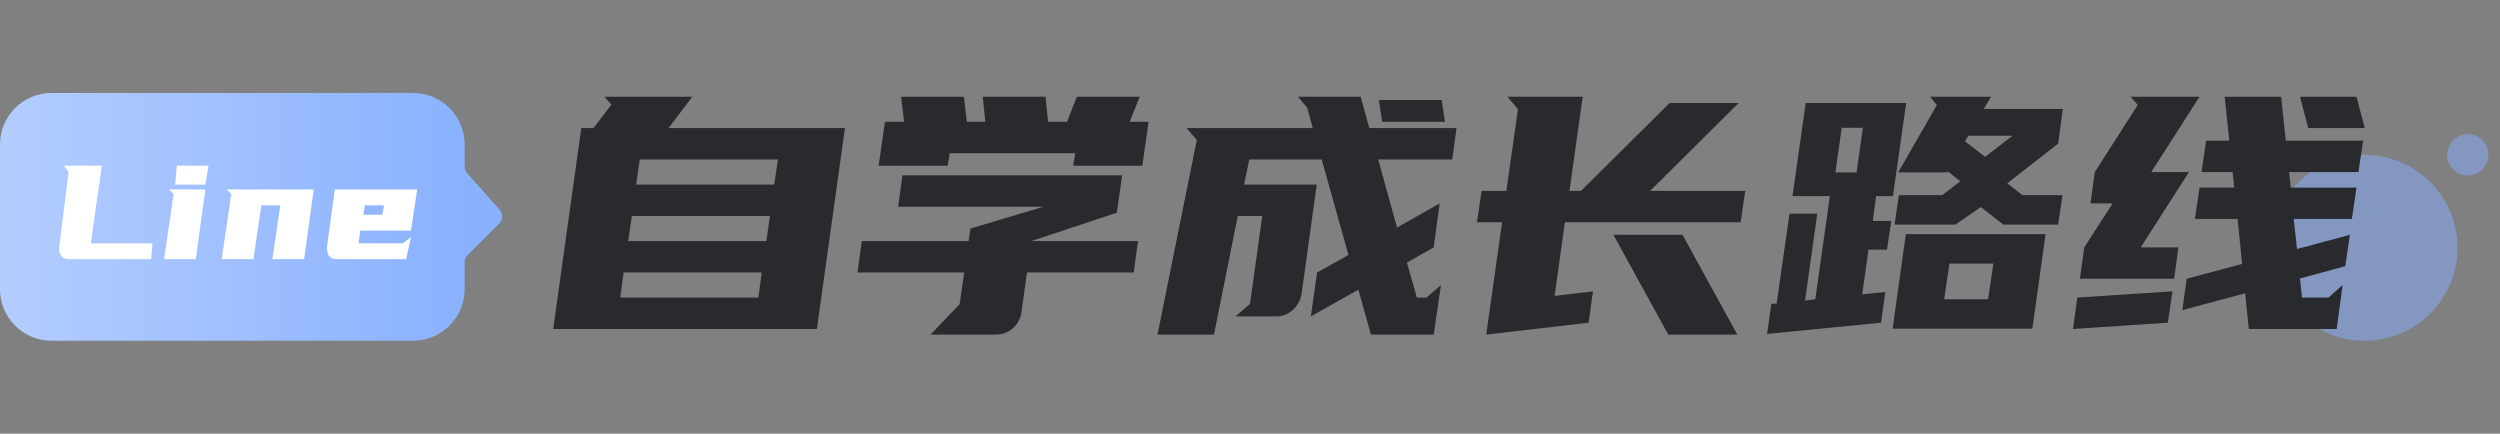
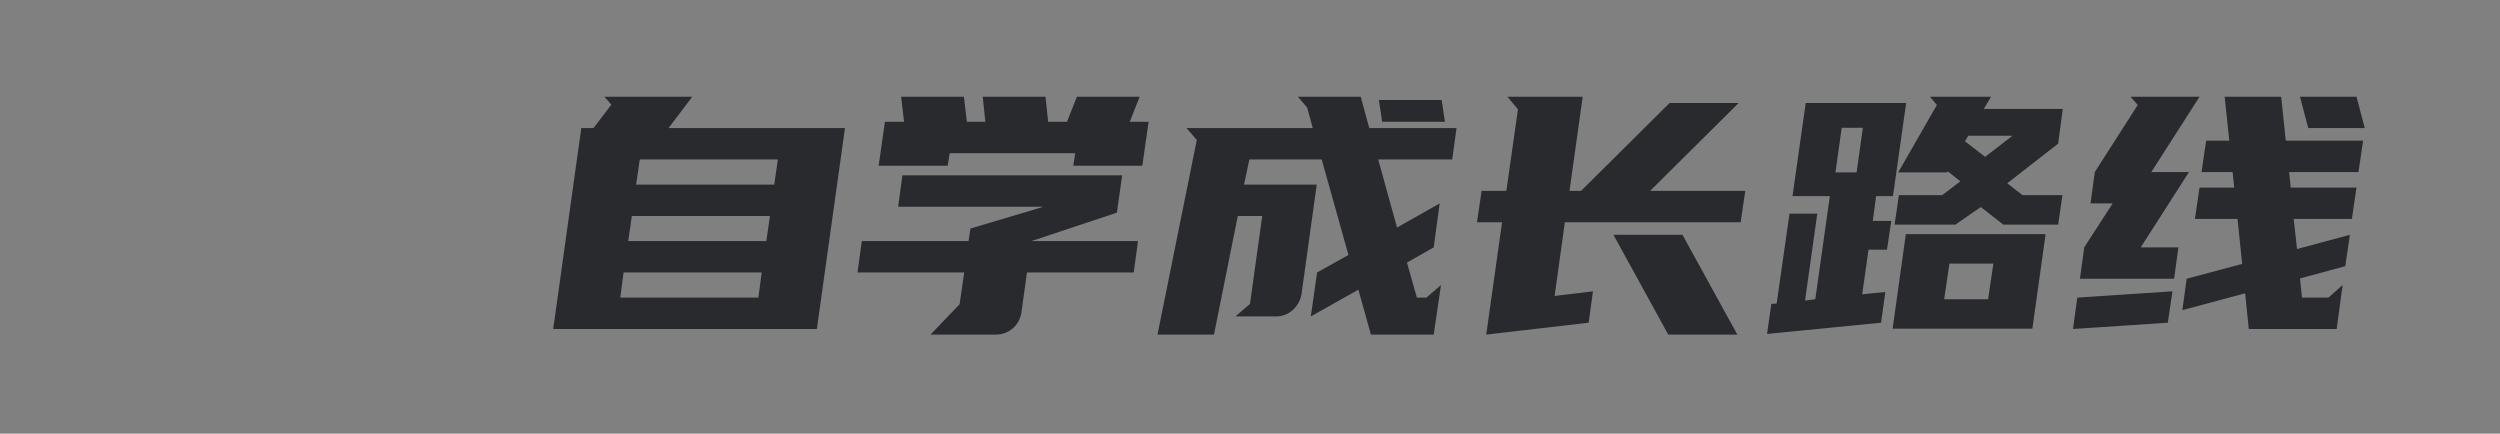
<svg xmlns="http://www.w3.org/2000/svg" width="196" height="34" viewBox="0 0 196 34" fill="none">
  <rect x="0" y="0" width="196" height="34" fill="#808080" stroke="none" />
-   <circle opacity="0.5" cx="185.381" cy="19.428" r="7.286" fill="#86AFFF" />
-   <circle opacity="0.5" cx="193.476" cy="12.143" r="1.619" fill="#86AFFF" />
  <path d="M46.531 10.043L47.93 8.203L47.386 7.582H54.277L52.412 10.043H66.245L64.043 25.793H43.371L45.573 10.043H46.531ZM59.717 21.363H48.889L48.63 23.332H59.458L59.717 21.363ZM49.251 18.902H60.08L60.364 16.933H49.536L49.251 18.902ZM49.873 14.472H60.701L60.986 12.504H50.158L49.873 14.472ZM75.931 18.902L76.087 17.918L81.812 16.208H70.413L70.75 13.747H87.977L87.562 16.674L80.853 18.902H89.22L88.884 21.363H80.516L80.076 24.523C79.99 25.024 79.757 25.439 79.376 25.767C78.997 26.078 78.556 26.233 78.055 26.233H72.952L75.232 23.85L75.594 21.363H67.227L67.564 18.902H75.931ZM89.35 7.582L88.573 9.55H90.049L89.557 12.996H84.143L84.298 12.011H74.455L74.299 12.996H68.885L69.377 9.55H70.88L70.647 7.582H75.569L75.802 9.55H77.252L77.045 7.582H81.967L82.174 9.55H83.651L84.428 7.582H89.35ZM98 23.824L98.959 16.933H97.042L95.176 26.233H90.747L93.829 10.975L93.026 10.043H102.922L102.482 8.437L101.756 7.582H106.678L107.352 10.043H114.191L113.854 12.504H108.051L109.528 17.84L112.869 15.949L112.403 19.394L110.305 20.586L111.082 23.332H111.833L112.973 22.347L112.403 26.233H107.481L106.497 22.71L102.767 24.808L103.259 21.363L105.72 19.99L103.621 12.504H97.948L97.534 14.472H103.233L102.041 23.047C101.955 23.548 101.722 23.971 101.342 24.316C100.962 24.644 100.521 24.808 100.021 24.808H96.86L98 23.824ZM113.284 9.55H108.362L108.103 7.841H113.025L113.284 9.55ZM117.763 17.425H115.795L116.157 14.965H118.1L119.007 8.566L118.178 7.582H124.084L123.048 14.965H123.955L130.897 8.074H136.311L129.369 14.965H136.829L136.467 17.425H122.685L121.882 23.202L124.887 22.84L124.55 25.301L116.52 26.233L117.763 17.425ZM131.907 18.41L136.208 26.233H130.793L126.493 18.41H131.907ZM142.474 16.752L141.516 23.565L142.319 23.461L143.459 15.379H140.532L141.568 8.074H149.443L148.407 15.379H147.086L146.826 17.322H148.277L147.94 19.576H146.49L145.998 23.073L147.811 22.891L147.474 25.301L138.537 26.181L138.874 23.824L139.288 23.798L140.298 16.752H142.474ZM157.059 17.607L155.297 16.234L153.303 17.607H148.536L148.873 15.301H152.266L153.691 14.213L152.707 13.436L152.655 13.514H148.821L151.852 8.229L151.308 7.582H156.1L155.53 8.54H161.722L161.359 11.26L157.37 14.369L158.561 15.301H161.696L161.359 17.607H157.059ZM160.375 18.358L159.338 25.767H148.381L149.417 18.358H160.375ZM155.867 23.461L156.282 20.664H152.836L152.422 23.461H155.867ZM144.391 10.017L143.899 13.514H145.557L146.049 10.017H144.391ZM154.313 10.639L154.054 11.079L155.634 12.296L157.784 10.639H154.313ZM183.868 20.871L180.319 21.829L180.475 23.332H182.547L183.661 22.347L183.195 25.793H176.304L176.019 22.995L171.097 24.316L171.434 21.855L175.786 20.689L175.423 17.166H172.082L172.444 14.706H175.164L175.035 13.488H172.6L172.962 11.027H174.776L174.413 7.582H178.843L179.205 11.027H185.267L184.904 13.488H179.464L179.594 14.706H184.749L184.386 17.166H179.827L180.086 19.524L184.231 18.41L183.868 20.871ZM164.232 13.488L167.6 8.229L167.03 7.582H172.444L168.662 13.488H171.615L167.833 19.394H170.786L170.45 21.855H163.067L163.403 19.394L165.631 15.949H163.896L164.232 13.488ZM169.957 25.301L162.523 25.793L162.859 23.332L170.32 22.84L169.957 25.301ZM184.749 7.582L185.397 10.043H180.967L180.319 7.582H184.749Z" fill="#282A2E" />
-   <path d="M4.048 26.714H32.381C34.616 26.714 36.429 24.902 36.429 22.667V20.573C36.429 20.359 36.514 20.153 36.666 20.001L39.127 17.54C39.43 17.237 39.444 16.75 39.16 16.43L36.633 13.587C36.501 13.439 36.429 13.248 36.429 13.049V11.333C36.429 9.098 34.616 7.286 32.381 7.286H4.048C1.812 7.286 0 9.098 0 11.333V22.667C0 24.902 1.812 26.714 4.048 26.714Z" fill="url(#paint0_linear)" />
-   <path d="M7.985 12.987L7.117 19.075H11.961L11.845 20.318H5.382C5.131 20.318 4.941 20.236 4.812 20.072C4.691 19.908 4.63 19.701 4.63 19.45L5.382 13.479L5.006 12.987H7.985ZM16.101 14.476H13.731L13.861 12.987H16.348L16.101 14.476ZM16.101 14.852L15.35 20.318H12.863L13.614 15.215L13.239 14.852H16.101ZM24.593 14.852L23.842 20.318H21.355L21.977 16.096H20.488L19.866 20.318H17.379L18.13 15.215L17.755 14.852H24.593ZM32.219 18.077H28.242L28.113 19.075H31.597L32.219 18.582L31.843 20.318H26.377C26.127 20.318 25.937 20.236 25.807 20.072C25.686 19.908 25.626 19.701 25.626 19.45L26.248 14.852H32.711L32.219 18.077ZM28.605 16.096L28.488 16.834H29.978L30.107 16.096H28.605Z" fill="white" />
  <defs>
    <linearGradient id="paint0_linear" x1="39.667" y1="17" x2="-1.84712e-07" y2="17" gradientUnits="userSpaceOnUse">
      <stop stop-color="#86AFFF" />
      <stop offset="1" stop-color="#B4CDFF" />
    </linearGradient>
  </defs>
</svg>